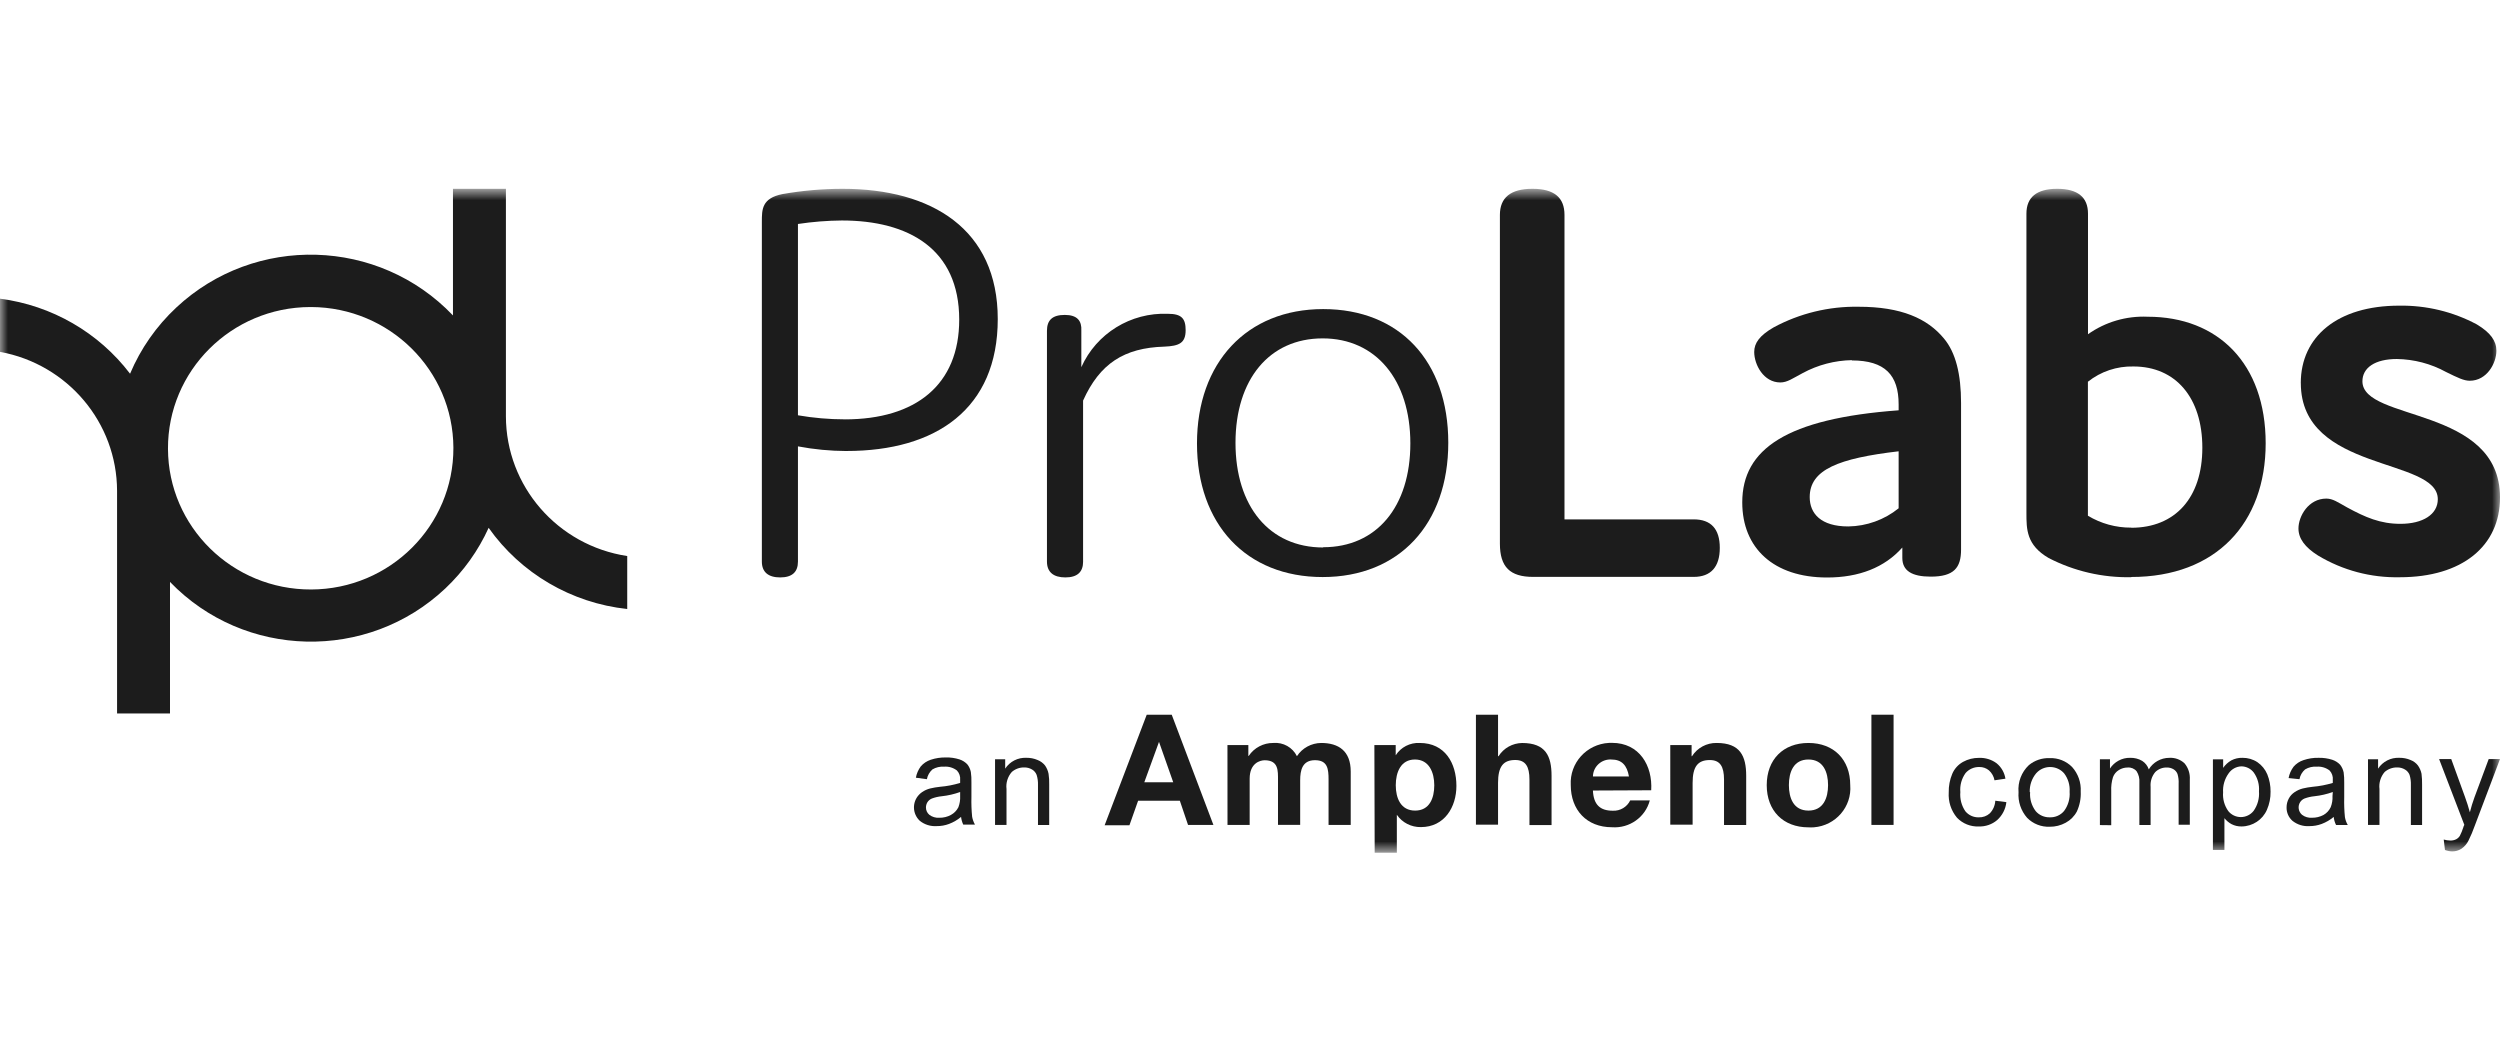
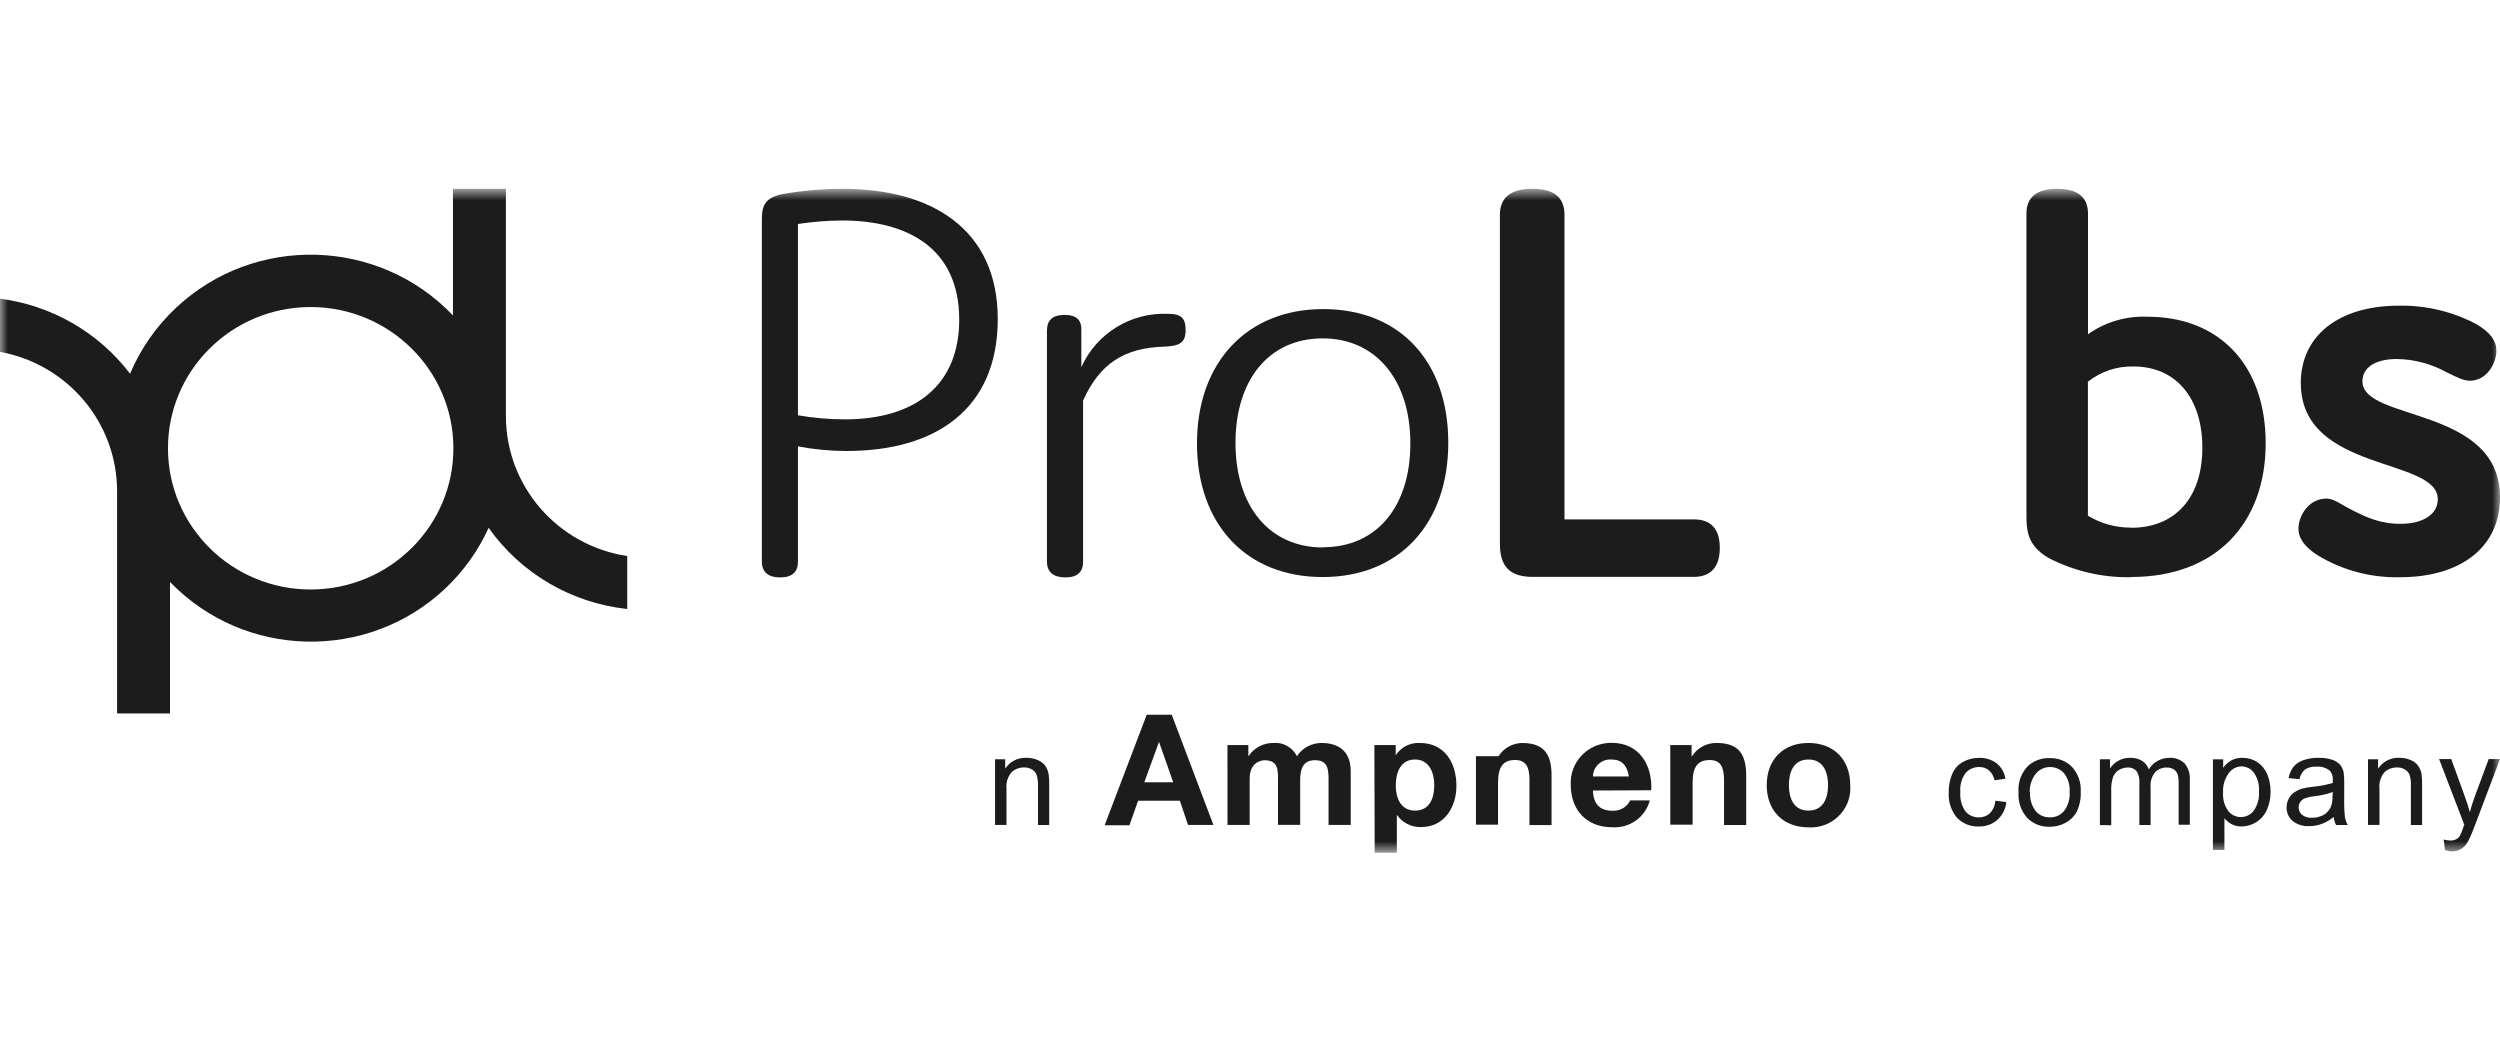
<svg xmlns="http://www.w3.org/2000/svg" width="156" height="65" viewBox="0 0 156 65" fill="none">
  <mask id="mask0_3220_663" style="mask-type:luminance" maskUnits="userSpaceOnUse" x="0" y="11" width="156" height="43">
    <path d="M156 11.781H0V53.208H156V11.781Z" fill="white" />
  </mask>
  <g mask="url(#mask0_3220_663)">
    <path d="M28.292 27.936C28.311 32.804 24.34 36.766 19.422 36.784C14.503 36.804 10.499 32.874 10.482 28.006C10.461 23.14 14.433 19.178 19.351 19.159H19.422C24.31 19.183 28.269 23.099 28.292 27.936ZM39.139 38.002V34.697C34.789 34.035 31.576 30.336 31.569 25.98V11.781H28.265V19.683C23.637 14.829 15.91 14.606 11.005 19.186C9.759 20.348 8.774 21.758 8.116 23.32C6.155 20.744 3.231 19.058 0 18.637V21.956C4.227 22.73 7.296 26.375 7.305 30.628V44.52H10.608V36.312C15.24 41.118 22.932 41.3 27.79 36.718C28.929 35.641 29.847 34.358 30.491 32.937C32.502 35.781 35.653 37.627 39.14 38.002" fill="#1C1C1C" />
    <path d="M52.825 28.144C51.807 28.14 50.792 28.043 49.792 27.853V35.043C49.792 35.7 49.424 36.031 48.684 36.031C47.943 36.031 47.54 35.7 47.54 35.043V13.832C47.54 13.062 47.54 12.366 48.831 12.11C50.064 11.893 51.314 11.784 52.569 11.781C58.154 11.781 62.26 14.309 62.26 19.909C62.26 25.51 58.414 28.142 52.825 28.142M52.715 26.169C57.15 26.169 59.855 24.009 59.855 19.946C59.855 15.517 56.675 13.758 52.534 13.758C51.615 13.766 50.7 13.84 49.792 13.976V25.914C50.757 26.081 51.736 26.166 52.715 26.167" fill="#1C1C1C" />
    <path d="M67.586 35.043C67.586 35.7 67.217 36.031 66.478 36.031C65.738 36.031 65.33 35.7 65.33 35.043V20.642C65.33 19.981 65.662 19.651 66.442 19.651C67.222 19.651 67.511 20.02 67.475 20.642V22.912C68.413 20.809 70.556 19.488 72.876 19.581C73.728 19.581 73.984 19.872 73.984 20.603C73.984 21.411 73.577 21.591 72.654 21.63C70.14 21.704 68.623 22.691 67.584 24.997V35.043H67.586Z" fill="#1C1C1C" />
    <path d="M82.568 19.287C87.34 19.287 90.373 22.543 90.373 27.625C90.373 32.707 87.305 36.008 82.533 36.008C77.761 36.008 74.692 32.712 74.692 27.669C74.692 22.627 77.796 19.287 82.568 19.287ZM82.568 34.147C85.9 34.147 88.006 31.623 88.006 27.668C88.006 23.712 85.863 21.115 82.533 21.115C79.203 21.115 77.095 23.679 77.095 27.633C77.095 31.587 79.201 34.163 82.568 34.163" fill="#1C1C1C" />
    <path d="M105.688 32.409C106.761 32.409 107.315 33.001 107.315 34.186C107.315 35.372 106.761 35.998 105.688 35.998H95.665C94.219 35.998 93.594 35.372 93.594 33.926V13.41C93.594 12.335 94.259 11.781 95.624 11.781C96.99 11.781 97.624 12.334 97.624 13.41V32.409H105.688Z" fill="#1C1C1C" />
-     <path d="M115.564 22.473C114.491 22.492 113.437 22.768 112.497 23.276C111.866 23.606 111.534 23.865 111.09 23.865C110.053 23.865 109.463 22.763 109.463 21.96C109.463 21.411 109.796 20.933 110.683 20.424C112.305 19.551 114.128 19.109 115.974 19.141C118.635 19.141 120.264 19.87 121.297 21.116C122.038 21.995 122.37 23.352 122.37 25.146V34.297C122.37 35.428 121.926 35.982 120.48 35.982C119.297 35.982 118.705 35.614 118.705 34.811V34.166C117.597 35.413 116.004 36.036 114.008 36.036C110.678 36.036 108.717 34.205 108.717 31.349C108.717 28.017 111.489 26.116 118.475 25.603V25.235C118.475 23.404 117.622 22.491 115.552 22.491M112.926 31.019C112.926 32.045 113.625 32.85 115.33 32.85C116.476 32.835 117.586 32.436 118.475 31.717V28.161C114.735 28.6 112.926 29.298 112.926 31.019Z" fill="#1C1C1C" />
    <path d="M132.99 36.017C131.197 36.053 129.422 35.641 127.833 34.819C126.449 34.012 126.449 33.029 126.449 32.006V13.331C126.449 12.308 127.089 11.781 128.37 11.781C129.651 11.781 130.291 12.307 130.291 13.331V20.856C131.376 20.088 132.688 19.704 134.021 19.764C138.394 19.764 141.378 22.683 141.378 27.665C141.378 32.648 138.274 36.004 132.992 36.004M132.99 32.932C135.727 32.932 137.426 31.066 137.426 27.938C137.426 24.809 135.757 22.868 133.128 22.868C132.096 22.843 131.09 23.18 130.285 23.82V32.181C131.098 32.672 132.033 32.93 132.986 32.924" fill="#1C1C1C" />
    <path d="M143.569 23.9C143.569 21.007 145.861 19.073 149.707 19.073C151.397 19.046 153.067 19.448 154.554 20.243C155.406 20.757 155.775 21.266 155.775 21.888C155.775 22.658 155.186 23.758 154.112 23.758C153.744 23.758 153.371 23.574 152.63 23.21C151.691 22.695 150.637 22.419 149.563 22.402C148.196 22.402 147.415 22.95 147.415 23.793C147.415 26.317 156.001 25.329 156.001 31.043C156.001 34.08 153.634 36.02 149.748 36.02C147.951 36.06 146.179 35.59 144.643 34.663C143.826 34.15 143.424 33.601 143.424 32.978C143.424 32.208 144.049 31.112 145.163 31.112C145.567 31.112 145.863 31.331 146.455 31.66C147.603 32.284 148.53 32.687 149.785 32.687C151.191 32.687 152.119 32.099 152.119 31.151C152.119 28.518 143.571 29.5 143.571 23.901" fill="#1C1C1C" />
-     <path d="M59.971 50.974C59.747 51.163 59.493 51.31 59.221 51.413C58.975 51.506 58.712 51.552 58.45 51.549C58.071 51.575 57.695 51.458 57.398 51.221C56.928 50.783 56.907 50.053 57.349 49.589C57.406 49.529 57.468 49.476 57.536 49.429C57.687 49.325 57.857 49.248 58.038 49.201C58.243 49.153 58.452 49.115 58.663 49.095C59.086 49.06 59.507 48.979 59.913 48.854V48.674C59.936 48.458 59.864 48.239 59.712 48.078C59.485 47.904 59.201 47.818 58.915 47.84C58.66 47.822 58.403 47.881 58.184 48.011C58.004 48.172 57.881 48.386 57.838 48.622L57.15 48.529C57.197 48.273 57.301 48.032 57.457 47.822C57.621 47.63 57.837 47.489 58.077 47.409C58.38 47.308 58.698 47.26 59.017 47.265C59.308 47.257 59.599 47.299 59.877 47.388C60.064 47.45 60.231 47.556 60.365 47.7C60.474 47.839 60.547 48.001 60.581 48.173C60.611 48.386 60.622 48.602 60.617 48.815V49.74C60.606 50.15 60.621 50.558 60.661 50.965C60.693 51.137 60.753 51.304 60.838 51.456H60.107C60.035 51.303 59.989 51.141 59.97 50.973M59.913 49.421C59.542 49.554 59.158 49.643 58.769 49.685C58.559 49.706 58.354 49.752 58.156 49.825C58.043 49.869 57.945 49.949 57.877 50.049C57.815 50.148 57.781 50.261 57.779 50.379C57.775 50.558 57.853 50.729 57.992 50.845C58.169 50.978 58.391 51.044 58.612 51.028C58.864 51.033 59.115 50.973 59.335 50.853C59.537 50.744 59.699 50.577 59.802 50.375C59.887 50.151 59.926 49.914 59.913 49.675V49.422V49.421Z" fill="#1C1C1C" />
    <path d="M62.091 51.479V47.38H62.724V47.963C63.013 47.518 63.52 47.26 64.055 47.287C64.292 47.284 64.526 47.33 64.743 47.423C64.928 47.494 65.091 47.614 65.213 47.769C65.32 47.924 65.394 48.099 65.43 48.282C65.463 48.507 65.477 48.732 65.47 48.959V51.478H64.77V48.986C64.778 48.773 64.75 48.557 64.686 48.354C64.631 48.211 64.529 48.091 64.399 48.016C64.25 47.928 64.08 47.883 63.907 47.888C63.623 47.883 63.347 47.986 63.134 48.172C62.879 48.467 62.759 48.854 62.806 49.237V51.477H62.091V51.479Z" fill="#1C1C1C" />
    <path d="M124.506 49.965L125.197 50.054C125.151 50.484 124.947 50.88 124.624 51.172C124.307 51.442 123.899 51.584 123.481 51.572C122.967 51.595 122.469 51.395 122.115 51.024C121.746 50.582 121.564 50.019 121.601 49.449C121.592 49.05 121.667 48.654 121.821 48.286C121.955 47.97 122.193 47.707 122.496 47.54C122.799 47.374 123.139 47.288 123.485 47.291C123.882 47.275 124.272 47.393 124.589 47.629C124.886 47.871 125.08 48.214 125.139 48.59L124.457 48.691C124.415 48.451 124.292 48.234 124.111 48.071C123.944 47.931 123.731 47.857 123.512 47.861C123.183 47.853 122.867 47.991 122.652 48.238C122.404 48.583 122.287 49.006 122.325 49.428C122.288 49.853 122.4 50.278 122.643 50.629C122.849 50.874 123.157 51.012 123.477 51.002C123.73 51.011 123.978 50.922 124.164 50.753C124.37 50.54 124.49 50.261 124.506 49.968" fill="#1C1C1C" />
    <path d="M125.956 49.43C125.903 48.803 126.14 48.181 126.6 47.745C126.965 47.444 127.426 47.289 127.899 47.306C128.421 47.287 128.929 47.487 129.297 47.858C129.674 48.277 129.869 48.829 129.837 49.39C129.859 49.817 129.776 50.243 129.599 50.632C129.441 50.932 129.197 51.178 128.898 51.339C128.593 51.506 128.25 51.593 127.9 51.589C127.374 51.61 126.864 51.409 126.495 51.036C126.106 50.593 125.912 50.015 125.957 49.43M126.679 49.43C126.646 49.852 126.77 50.272 127.025 50.612C127.244 50.869 127.572 51.012 127.912 51.001C128.254 51.012 128.581 50.867 128.799 50.605C129.054 50.26 129.178 49.834 129.144 49.407C129.174 48.995 129.052 48.584 128.799 48.254C128.378 47.777 127.647 47.729 127.165 48.145C127.127 48.179 127.09 48.215 127.056 48.254C126.782 48.584 126.641 49.003 126.656 49.43H126.679Z" fill="#1C1C1C" />
    <path d="M131.034 51.479V47.38H131.663V47.955C131.795 47.754 131.972 47.589 132.182 47.473C132.408 47.346 132.661 47.283 132.918 47.288C133.182 47.28 133.444 47.345 133.671 47.478C133.867 47.603 134.011 47.791 134.084 48.009C134.353 47.563 134.841 47.289 135.366 47.289C135.713 47.268 136.056 47.391 136.311 47.628C136.551 47.913 136.669 48.28 136.644 48.65V51.463H135.947V48.901C135.958 48.699 135.935 48.495 135.877 48.3C135.832 48.177 135.745 48.074 135.633 48.005C135.506 47.928 135.361 47.889 135.212 47.892C134.94 47.885 134.676 47.989 134.485 48.181C134.271 48.44 134.168 48.77 134.198 49.103V51.482H133.497V48.819C133.516 48.576 133.455 48.334 133.324 48.126C133.188 47.962 132.979 47.876 132.766 47.893C132.571 47.892 132.38 47.947 132.216 48.051C132.048 48.153 131.92 48.309 131.852 48.49C131.764 48.774 131.726 49.072 131.741 49.368V51.493L131.037 51.485L131.034 51.479Z" fill="#1C1C1C" />
    <path d="M138.086 53.037V47.381H138.725V47.916C138.857 47.723 139.031 47.564 139.235 47.447C139.448 47.337 139.686 47.281 139.927 47.288C140.26 47.283 140.586 47.378 140.862 47.56C141.137 47.75 141.351 48.013 141.479 48.319C141.618 48.662 141.687 49.029 141.683 49.399C141.69 49.787 141.612 50.174 141.456 50.531C141.185 51.156 140.565 51.563 139.878 51.571C139.659 51.575 139.442 51.527 139.248 51.427C139.077 51.333 138.926 51.207 138.804 51.054V53.037H138.086ZM138.721 49.438C138.687 49.855 138.801 50.268 139.043 50.609C139.234 50.848 139.523 50.986 139.829 50.986C140.142 50.985 140.436 50.841 140.627 50.597C140.876 50.243 140.994 49.813 140.96 49.38C140.993 48.965 140.879 48.552 140.638 48.21C140.455 47.967 140.167 47.823 139.86 47.82C139.54 47.832 139.246 47.995 139.066 48.258C138.816 48.604 138.693 49.028 138.721 49.452V49.44V49.438Z" fill="#1C1C1C" />
    <path d="M145.626 50.974C145.403 51.16 145.148 51.31 144.876 51.413C144.628 51.506 144.364 51.552 144.098 51.55C143.721 51.575 143.347 51.456 143.051 51.221C142.809 51.008 142.674 50.699 142.682 50.377C142.682 50.186 142.729 49.997 142.82 49.829C142.906 49.667 143.031 49.53 143.185 49.429C143.34 49.325 143.509 49.248 143.691 49.201C143.897 49.153 144.105 49.115 144.316 49.095C144.74 49.058 145.16 48.978 145.566 48.854V48.674C145.589 48.458 145.517 48.239 145.366 48.078C145.137 47.904 144.854 47.819 144.568 47.84C144.313 47.82 144.056 47.881 143.837 48.012C143.655 48.169 143.529 48.385 143.487 48.622L142.808 48.552C142.855 48.294 142.963 48.053 143.118 47.844C143.283 47.652 143.498 47.509 143.739 47.432C144.04 47.33 144.357 47.281 144.674 47.288C144.968 47.28 145.26 47.322 145.539 47.411C145.724 47.474 145.893 47.58 146.026 47.722C146.134 47.862 146.207 48.025 146.244 48.196C146.273 48.408 146.283 48.623 146.279 48.837V49.763C146.268 50.171 146.282 50.581 146.323 50.988C146.352 51.16 146.413 51.327 146.5 51.478H145.769C145.69 51.32 145.64 51.149 145.623 50.973M145.569 49.421C145.197 49.554 144.812 49.643 144.42 49.685C144.21 49.706 144.004 49.752 143.807 49.825C143.695 49.869 143.599 49.949 143.532 50.049C143.366 50.306 143.416 50.644 143.646 50.843C143.823 50.978 144.045 51.044 144.267 51.027C144.519 51.032 144.77 50.97 144.99 50.852C145.185 50.741 145.339 50.574 145.434 50.373C145.522 50.151 145.562 49.913 145.548 49.674L145.567 49.421H145.569Z" fill="#1C1C1C" />
    <path d="M147.763 51.479V47.38H148.392V47.963C148.682 47.52 149.189 47.261 149.724 47.287C149.961 47.284 150.198 47.33 150.415 47.423C150.601 47.493 150.763 47.614 150.881 47.769C150.99 47.924 151.066 48.099 151.103 48.282C151.131 48.507 151.142 48.732 151.138 48.959V51.478H150.439V48.986C150.447 48.773 150.419 48.557 150.358 48.354C150.301 48.211 150.199 48.091 150.067 48.016C149.92 47.928 149.751 47.884 149.579 47.888C149.294 47.884 149.017 47.985 148.802 48.172C148.55 48.468 148.432 48.854 148.479 49.238V51.477H147.765L147.763 51.479Z" fill="#1C1C1C" />
    <path d="M152.566 53.037L152.488 52.387C152.618 52.424 152.754 52.445 152.891 52.449C153.02 52.455 153.149 52.428 153.264 52.37C153.359 52.321 153.438 52.246 153.495 52.156C153.579 51.99 153.652 51.816 153.707 51.638C153.707 51.599 153.743 51.545 153.774 51.471L152.199 47.364H152.957L153.818 49.737C153.928 50.036 154.03 50.356 154.12 50.686C154.199 50.371 154.296 50.058 154.407 49.752L155.295 47.365H156L154.422 51.535C154.31 51.85 154.181 52.16 154.031 52.46C153.929 52.662 153.778 52.836 153.589 52.965C153.416 53.075 153.216 53.131 153.012 53.128C152.861 53.123 152.709 53.093 152.568 53.039" fill="#1C1C1C" />
    <path d="M71.404 48.815H73.21L72.322 46.292L71.404 48.815ZM71.556 44.598H73.116L75.716 51.474H74.133L73.622 49.965H71.018L70.477 51.497H68.929" fill="#1C1C1C" />
    <path d="M76.593 46.493H77.897V47.17H77.919C78.259 46.659 78.838 46.355 79.455 46.361C80.071 46.307 80.657 46.636 80.928 47.186C81.261 46.676 81.83 46.367 82.443 46.361C83.517 46.361 84.285 46.853 84.285 48.142V51.474H82.902V48.648C82.902 47.986 82.847 47.436 82.054 47.436C81.26 47.436 81.131 48.068 81.131 48.696V51.47H79.747V48.682C79.747 48.103 79.788 47.44 78.914 47.44C78.639 47.44 77.979 47.611 77.979 48.586V51.474H76.596" fill="#1C1C1C" />
    <path d="M89.499 48.999C89.499 48.21 89.181 47.393 88.293 47.393C87.406 47.393 87.096 48.194 87.096 48.999C87.096 49.805 87.407 50.581 88.303 50.581C89.198 50.581 89.499 49.812 89.499 48.999ZM85.761 46.493H87.092V47.13C87.414 46.625 87.987 46.33 88.591 46.361C90.171 46.361 90.88 47.625 90.88 49.04C90.88 50.356 90.139 51.611 88.662 51.611C88.064 51.621 87.499 51.334 87.163 50.842V53.209H85.78" fill="#1C1C1C" />
-     <path d="M92.098 44.598H93.478V47.187H93.509C93.826 46.683 94.38 46.372 94.982 46.363C96.45 46.363 96.817 47.179 96.817 48.412V51.483H95.438V48.649C95.438 47.828 95.194 47.424 94.55 47.424C93.8 47.424 93.478 47.837 93.478 48.851V51.458H92.098" fill="#1C1C1C" />
+     <path d="M92.098 44.598V47.187H93.509C93.826 46.683 94.38 46.372 94.982 46.363C96.45 46.363 96.817 47.179 96.817 48.412V51.483H95.438V48.649C95.438 47.828 95.194 47.424 94.55 47.424C93.8 47.424 93.478 47.837 93.478 48.851V51.458H92.098" fill="#1C1C1C" />
    <path d="M101.647 48.451C101.524 47.758 101.204 47.393 100.547 47.393C99.95 47.359 99.435 47.812 99.401 48.406C99.401 48.421 99.4 48.436 99.4 48.451H101.647ZM99.398 49.329C99.438 50.208 99.842 50.589 100.636 50.589C101.097 50.612 101.529 50.357 101.726 49.944H102.948C102.674 50.993 101.68 51.699 100.587 51.62C99.005 51.62 98.015 50.539 98.015 48.987C97.939 47.609 99.005 46.433 100.396 46.357C100.46 46.354 100.524 46.353 100.587 46.354C102.3 46.354 103.129 47.781 103.035 49.312" fill="#1C1C1C" />
    <path d="M104.225 46.493H105.556V47.186H105.582C105.913 46.663 106.498 46.349 107.122 46.361C108.589 46.361 108.962 47.178 108.962 48.41V51.482H107.579V48.648C107.579 47.831 107.335 47.427 106.692 47.427C105.939 47.427 105.619 47.839 105.619 48.854V51.461H104.226" fill="#1C1C1C" />
    <path d="M112.847 50.581C113.786 50.581 114.071 49.781 114.071 48.991C114.071 48.202 113.787 47.393 112.847 47.393C111.906 47.393 111.627 48.194 111.627 48.991C111.627 49.789 111.91 50.581 112.847 50.581ZM112.847 46.361C114.43 46.361 115.455 47.401 115.455 48.994C115.563 50.341 114.547 51.517 113.187 51.624C113.074 51.632 112.96 51.633 112.847 51.626C111.267 51.626 110.244 50.586 110.244 48.994C110.244 47.401 111.267 46.361 112.847 46.361Z" fill="#1C1C1C" />
-     <path d="M116.776 51.475H118.159V44.598H116.776" fill="#1C1C1C" />
  </g>
</svg>